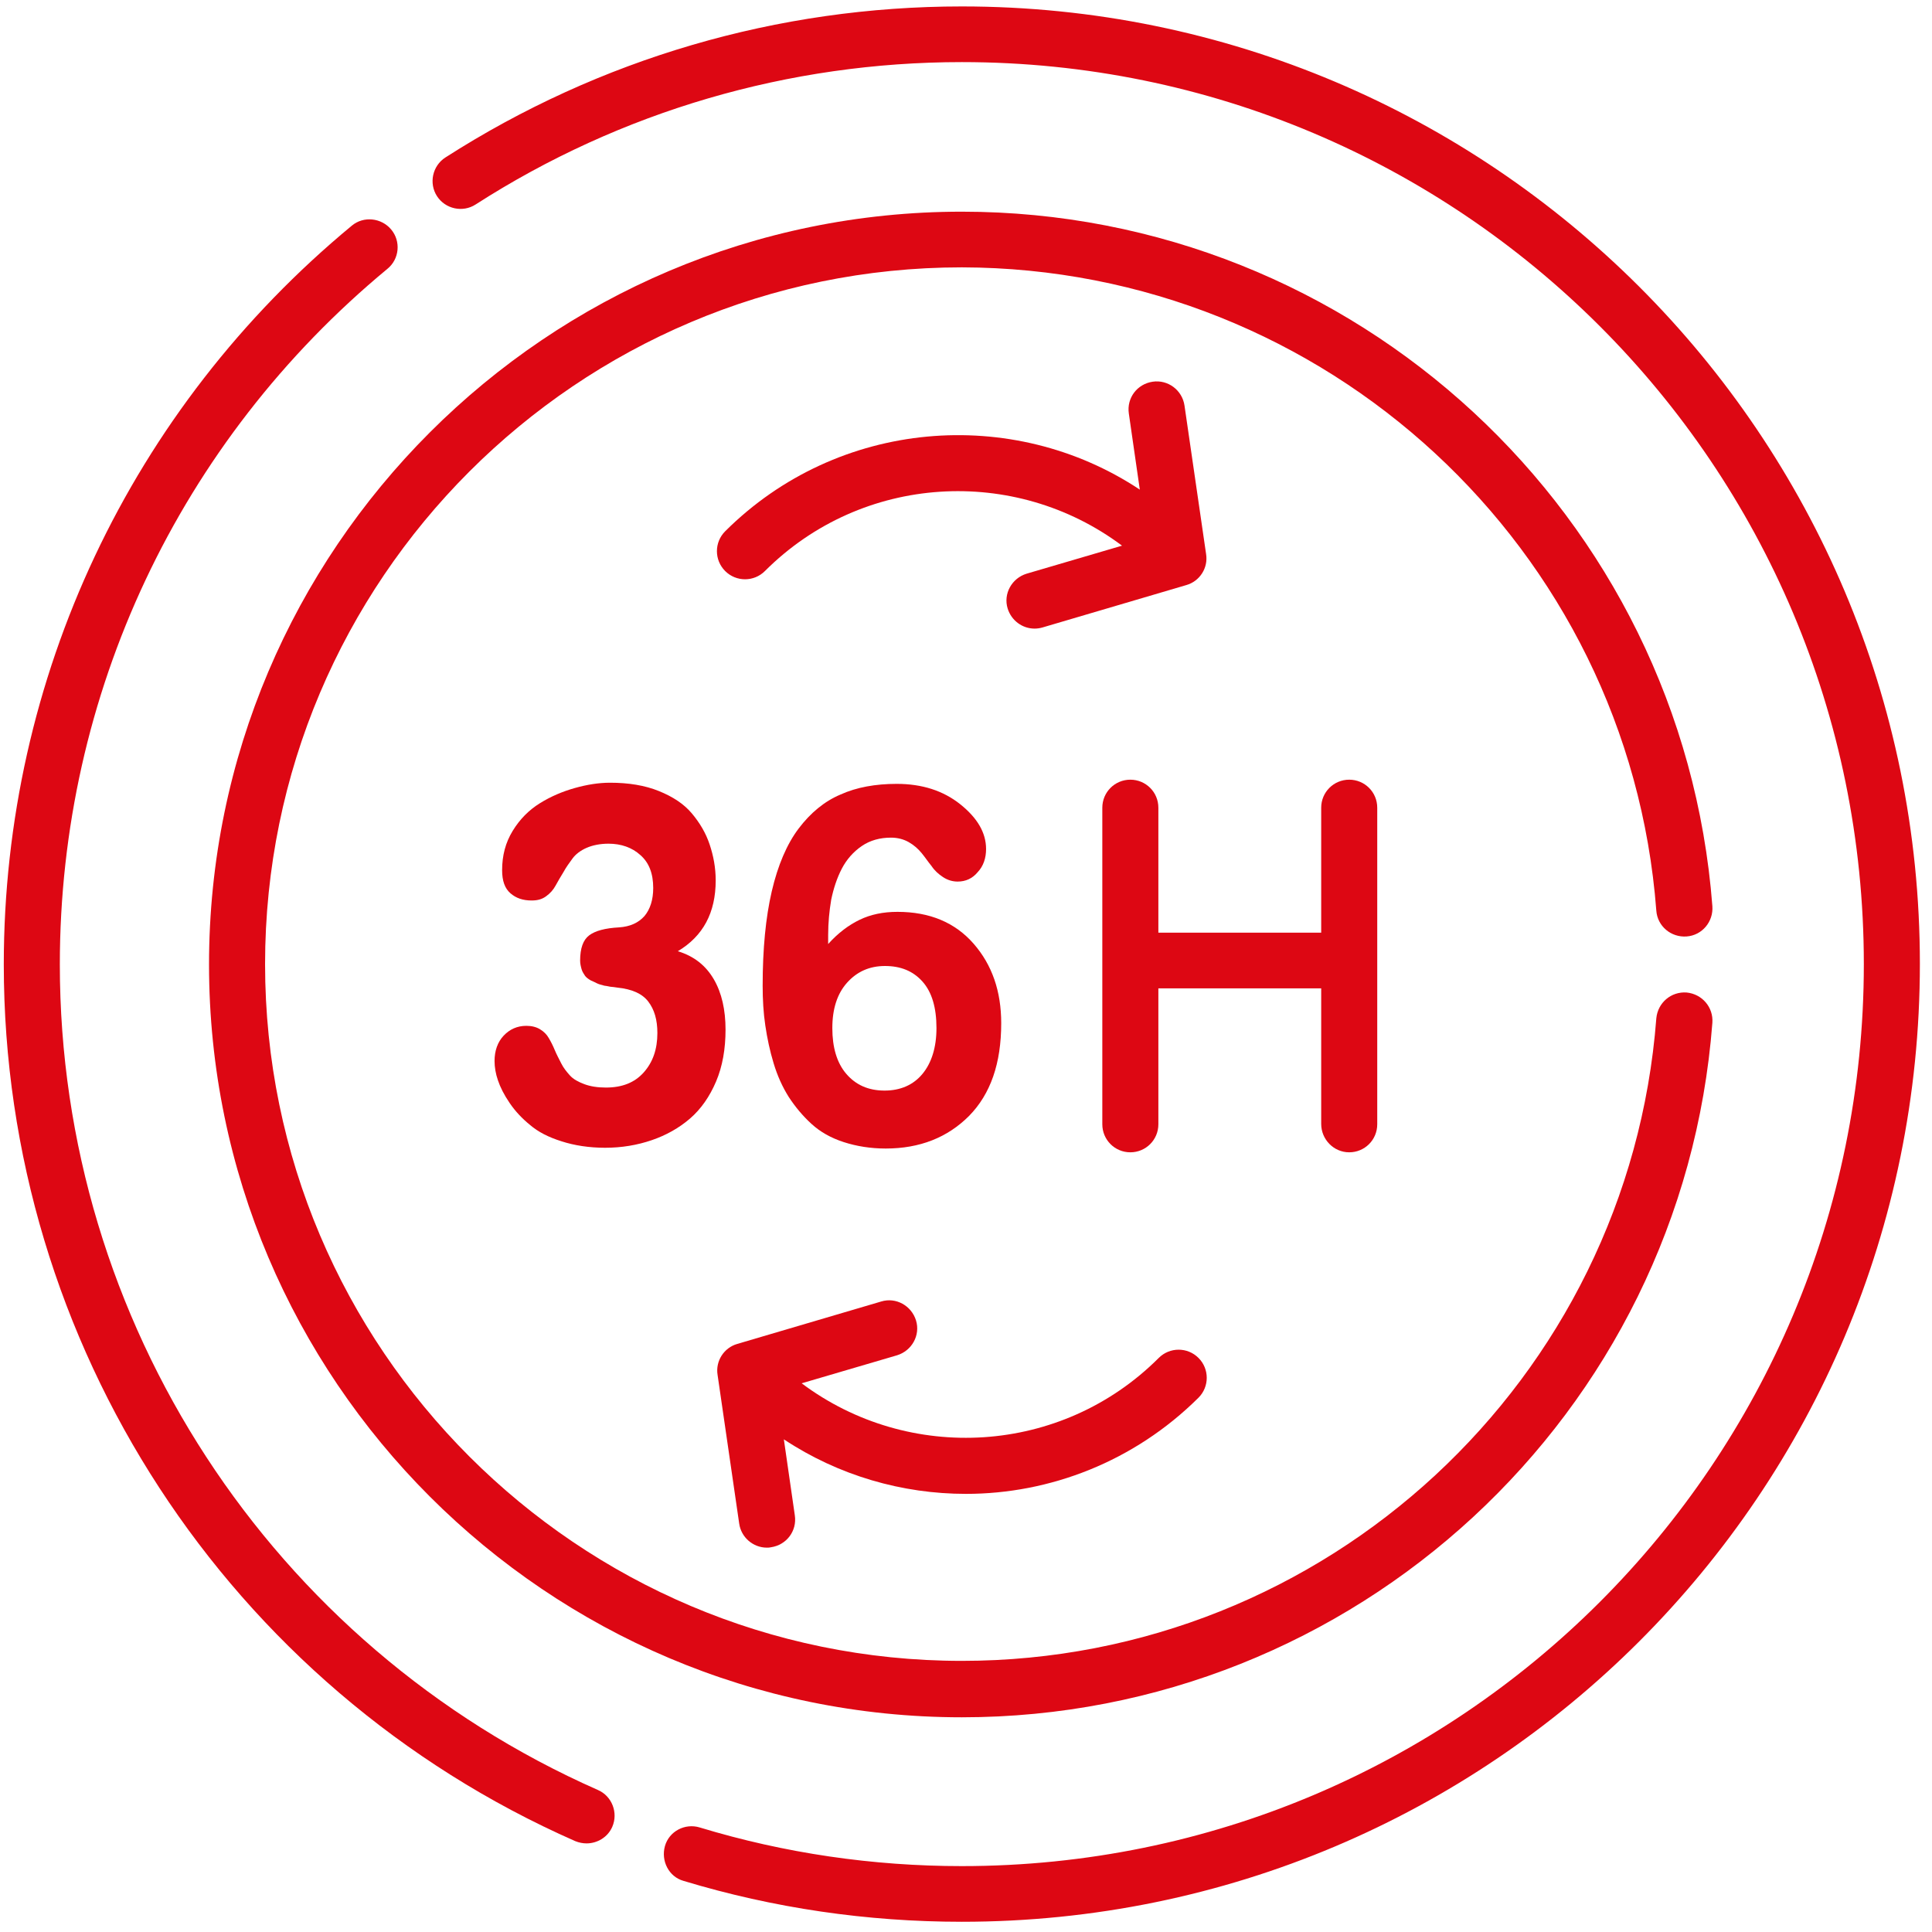
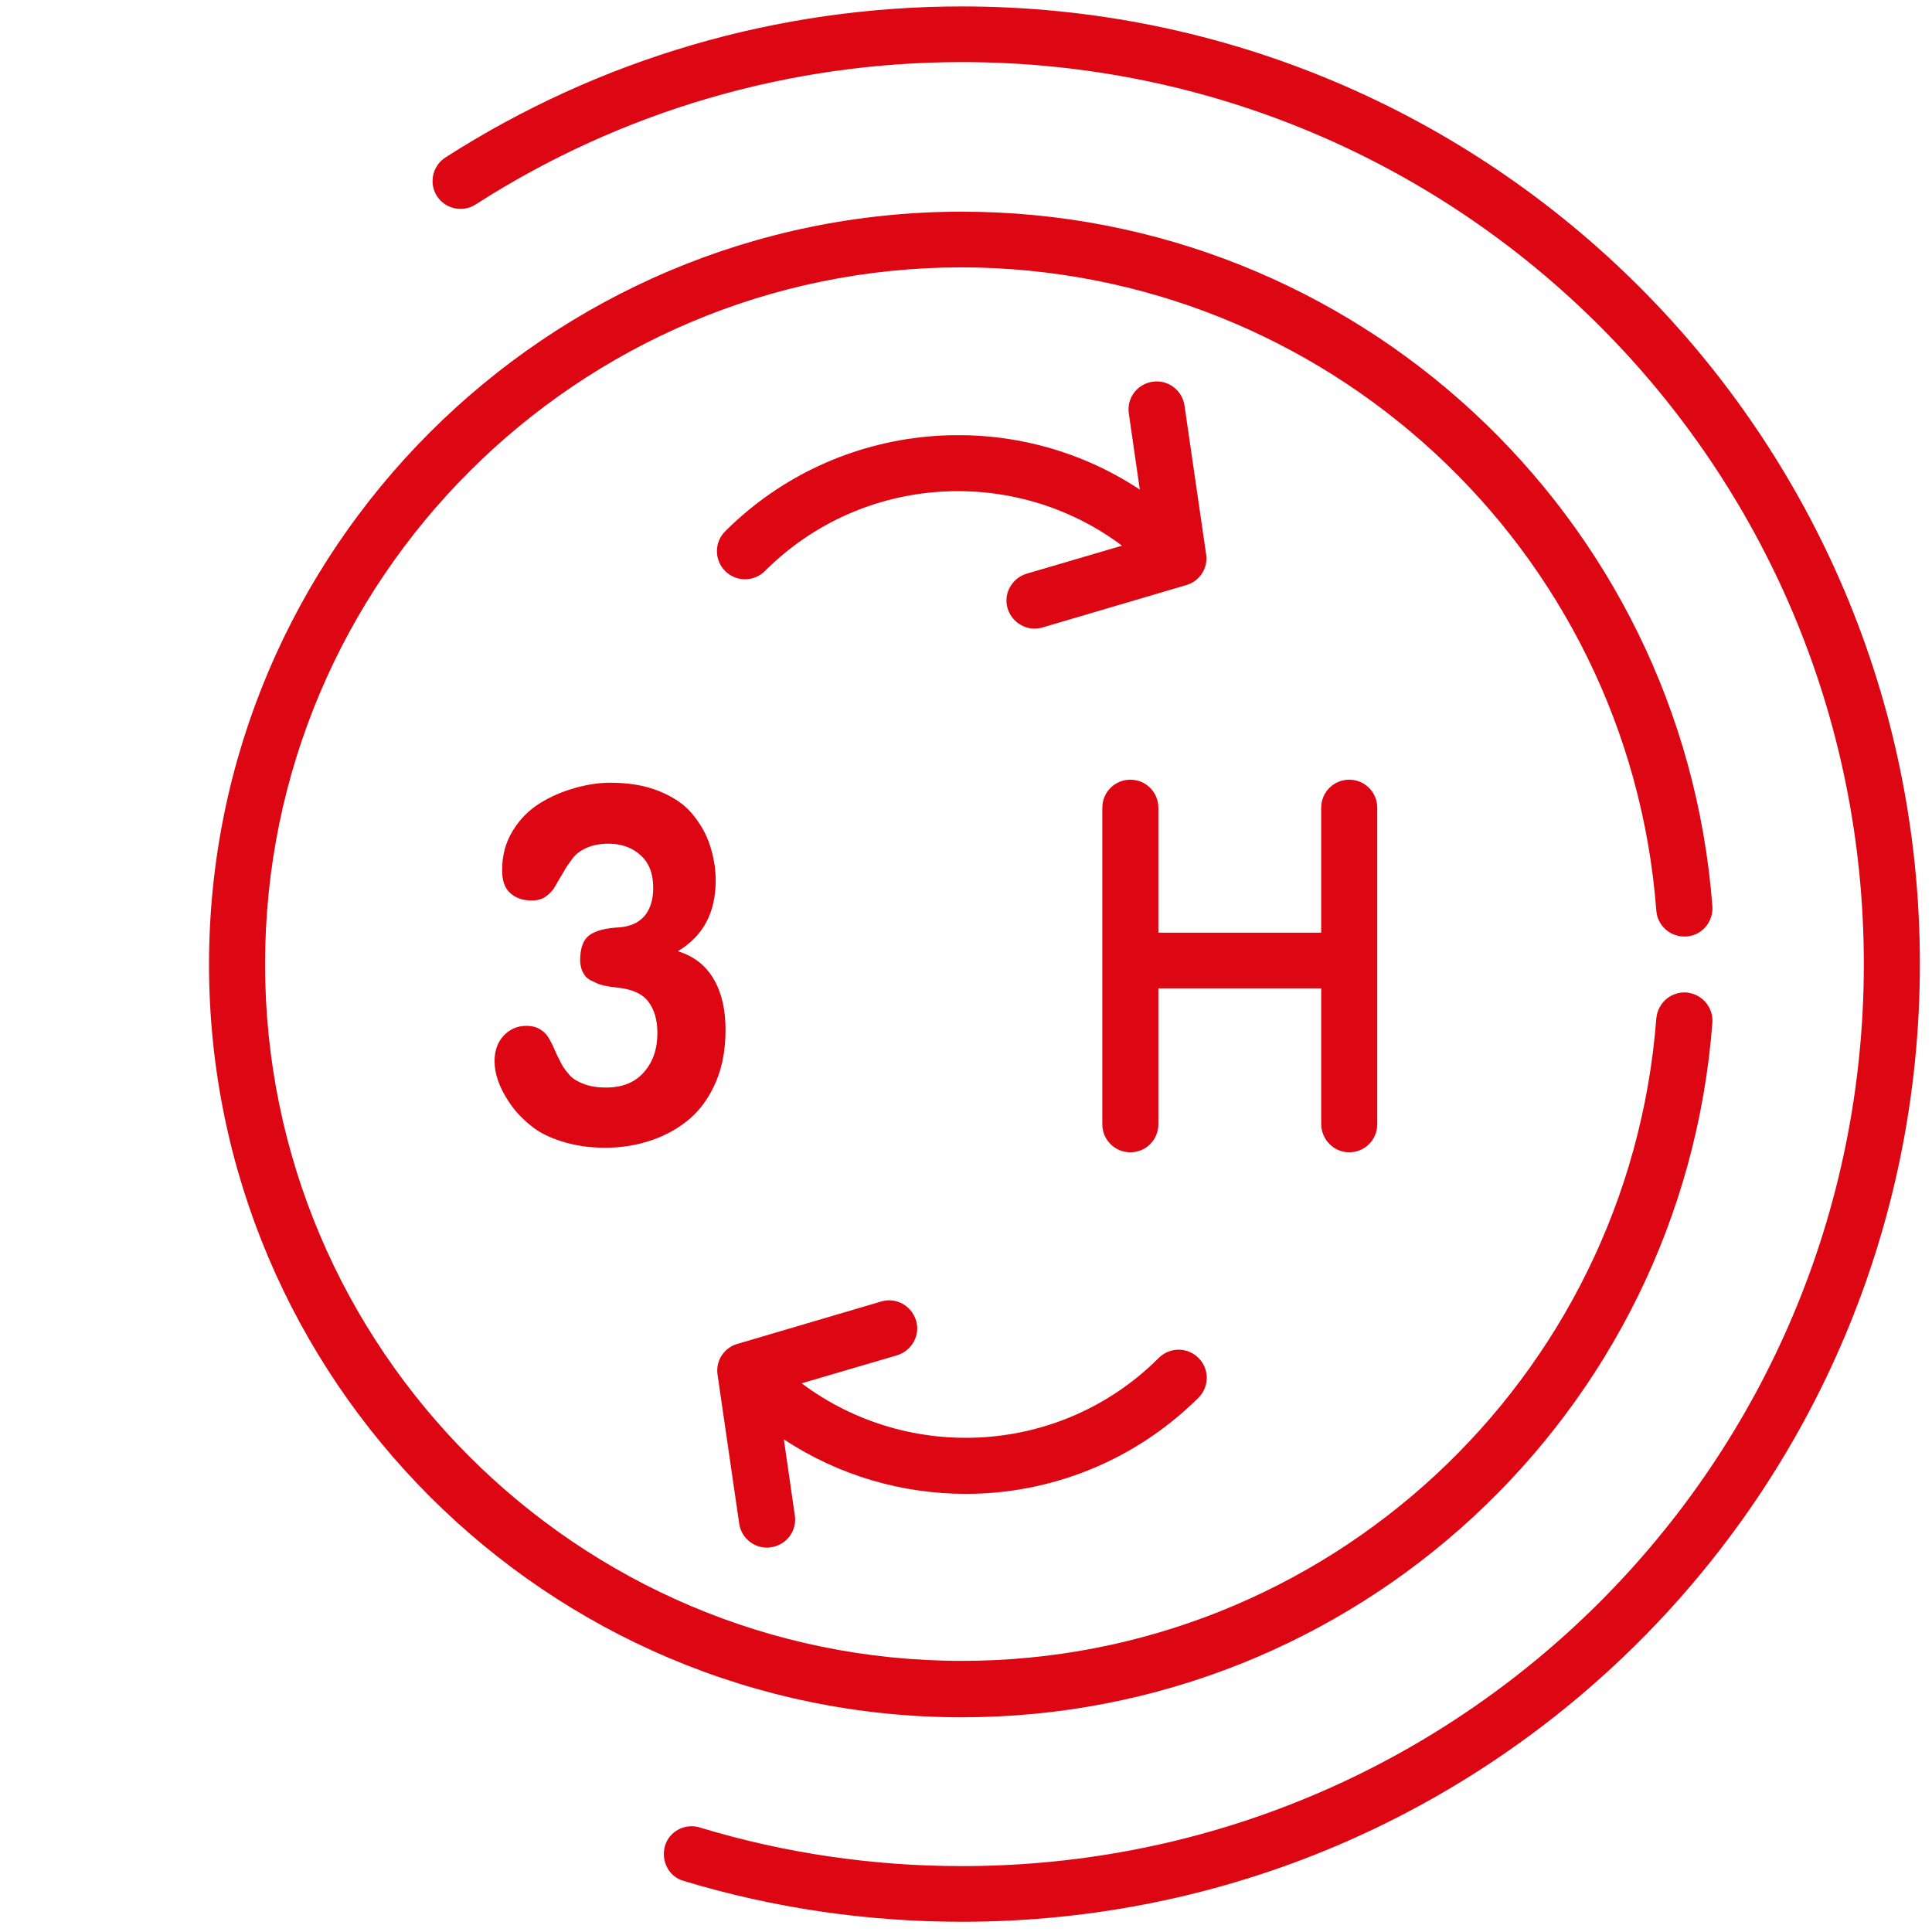
<svg xmlns="http://www.w3.org/2000/svg" version="1.1" id="Capa_1" x="0px" y="0px" viewBox="0 0 510.2 510.2" style="enable-background:new 0 0 510.2 510.2;" xml:space="preserve">
  <style type="text/css">
	.st0{fill:#DD0713;}
</style>
  <g>
    <path class="st0" d="M437.4,240.5c0.3,4.1,3.9,7.1,8,6.8c4.1-0.3,7.1-3.9,6.8-8C444.3,136,357.9,55.9,254,55.9   c-109.6,0-198.8,89.2-198.8,198.8c0,109.6,89.2,198.8,198.8,198.8c103.7,0,190.3-79.9,198.2-183.4c0.3-4.1-2.7-7.6-6.8-8   c-4.1-0.3-7.6,2.7-8,6.8c-7.3,95.5-87.2,169.7-183.4,169.7c-101.4,0-184-82.5-184-184s82.5-184,184-184   C349.9,70.8,430.1,144.6,437.4,240.5L437.4,240.5z" />
    <path class="st0" d="M254,1.7c-48.6,0-95.7,13.8-136.4,39.9c-3.4,2.2-4.4,6.8-2.2,10.2c2.2,3.4,6.8,4.4,10.2,2.2   c38.3-24.6,82.7-37.6,128.4-37.6c131.6,0,238.2,106.5,238.2,238.2c0,131.6-106.5,238.2-238.2,238.2c-23.5,0-46.8-3.4-69.2-10.2   c-3.9-1.2-8.1,1-9.2,4.9s1,8.1,4.9,9.2c23.8,7.2,48.5,10.8,73.5,10.8c139.8,0,253-113.2,253-253C507,114.9,393.8,1.7,254,1.7   L254,1.7z" />
-     <path class="st0" d="M157.9,472.7C71.6,434.6,15.8,349,15.8,254.7c0-71.3,31.5-138.2,86.5-183.7c3.2-2.6,3.6-7.3,1-10.4   s-7.3-3.6-10.4-1C34.5,107.9,1,179,1,254.7c0,100.2,59.2,191.1,150.9,231.5c1,0.4,2,0.6,3,0.6c2.8,0,5.6-1.6,6.8-4.4   C163.3,478.7,161.6,474.3,157.9,472.7L157.9,472.7z" />
    <path class="st0" d="M356.3,304.3c4.1,0,7.4-3.3,7.4-7.4v-83.6c0-4.1-3.3-7.4-7.4-7.4s-7.4,3.3-7.4,7.4v33h-43v-33   c0-4.1-3.3-7.4-7.4-7.4c-4.1,0-7.4,3.3-7.4,7.4v83.6c0,4.1,3.3,7.4,7.4,7.4c4.1,0,7.4-3.3,7.4-7.4V261h43v35.8   C348.9,300.9,352.2,304.3,356.3,304.3z" />
    <path class="st0" d="M191.5,140.3c-2.9,2.9-2.9,7.6,0,10.5c2.9,2.9,7.6,2.9,10.5,0c25.7-25.7,66-27.9,94.3-6.7l-25.2,7.4   c-3.9,1.2-6.2,5.3-5,9.2c1,3.2,3.9,5.3,7.1,5.3c0.7,0,1.4-0.1,2.1-0.3l38-11.2c3.5-1,5.8-4.5,5.2-8.2l-5.7-39.2   c-0.6-4.1-4.4-6.9-8.4-6.3c-4.1,0.6-6.9,4.3-6.3,8.4l2.9,20.1C267.4,107,221.3,110.6,191.5,140.3z" />
    <path class="st0" d="M316.5,369.1c2.9-2.9,2.9-7.6,0-10.5c-2.9-2.9-7.6-2.9-10.5,0c-25.7,25.7-66,27.9-94.3,6.7l25.2-7.4   c3.9-1.2,6.2-5.3,5-9.2c-1.2-3.9-5.3-6.2-9.2-5l-38,11.2c-3.5,1-5.8,4.5-5.2,8.2l5.7,39.2c0.5,3.7,3.7,6.4,7.3,6.4   c0.4,0,0.7,0,1.1-0.1c4.1-0.6,6.9-4.3,6.3-8.4l-2.9-20.1c14.5,9.6,31.3,14.4,48.1,14.4C277.2,394.5,299.5,386,316.5,369.1   L316.5,369.1z" />
  </g>
  <path class="st0" d="M130.6,280.2c0-2.7,0.8-5,2.4-6.7c1.6-1.7,3.6-2.6,6-2.6c1.4,0,2.6,0.3,3.6,0.9c1,0.6,1.8,1.4,2.3,2.3  c0.6,1,1.1,2,1.6,3.2s1.1,2.3,1.7,3.5s1.4,2.2,2.3,3.2c0.9,1,2.2,1.7,3.8,2.3c1.6,0.6,3.5,0.9,5.7,0.9c4.3,0,7.6-1.3,10-4  s3.6-6.1,3.6-10.4c0-3.5-0.8-6.2-2.4-8.3c-1.6-2.1-4.3-3.3-8.2-3.7c-0.7-0.1-1.3-0.2-1.6-0.2c-0.3,0-0.9-0.2-1.8-0.3  c-0.8-0.2-1.5-0.4-1.9-0.6c-0.4-0.2-1-0.5-1.7-0.8c-0.7-0.4-1.2-0.8-1.5-1.2c-0.3-0.5-0.7-1-0.9-1.7s-0.4-1.5-0.4-2.3  c0-3.3,0.8-5.5,2.4-6.7c1.6-1.2,4.2-1.9,7.9-2.1c2.9-0.2,5.1-1.2,6.7-3c1.5-1.8,2.3-4.3,2.3-7.4c0-3.8-1.1-6.7-3.4-8.7  c-2.2-2-5.1-3-8.4-3c-2.2,0-4.2,0.4-5.8,1.1s-2.9,1.7-3.7,2.8c-0.8,1.1-1.7,2.3-2.4,3.6c-0.8,1.3-1.5,2.5-2.1,3.6  c-0.6,1.1-1.4,2-2.5,2.8c-1.1,0.8-2.3,1.1-3.8,1.1c-2.3,0-4.1-0.6-5.6-1.9c-1.5-1.3-2.2-3.3-2.2-6.1c0-3.9,0.9-7.3,2.8-10.4  c1.9-3.1,4.3-5.5,7.2-7.3c2.9-1.8,6-3.1,9.2-4c3.2-0.9,6.3-1.4,9.3-1.4c4.9,0,9.2,0.7,12.9,2.2c3.7,1.5,6.6,3.4,8.7,5.9  c2.1,2.5,3.7,5.2,4.7,8.2c1,3,1.6,6.1,1.6,9.5c0,8.5-3.3,14.7-10,18.7c4.3,1.3,7.4,3.8,9.5,7.4c2.1,3.6,3.1,8.1,3.1,13.3  c0,5.1-0.8,9.7-2.5,13.7c-1.7,4-4,7.3-6.9,9.8c-2.9,2.5-6.3,4.4-10.1,5.7c-3.8,1.3-7.9,2-12.3,2c-4.2,0-8.1-0.6-11.5-1.7  c-3.5-1.1-6.2-2.5-8.3-4.3c-2.1-1.7-3.9-3.6-5.4-5.8s-2.5-4.2-3.1-6C130.9,283.6,130.6,281.8,130.6,280.2z" />
-   <path class="st0" d="M218.7,246.9v2.4c2.6-2.9,5.4-5,8.3-6.4c2.9-1.4,6.2-2.1,10-2.1c8.5,0,15.2,2.8,20.1,8.4  c4.9,5.6,7.3,12.6,7.3,21c0,10.6-2.8,18.7-8.5,24.5c-5.7,5.7-13,8.6-22,8.6c-4,0-7.7-0.6-11.1-1.7s-6.2-2.7-8.5-4.8  c-2.3-2.1-4.3-4.5-6-7.1c-1.7-2.7-3-5.6-4-8.9c-1-3.3-1.7-6.6-2.2-10c-0.5-3.3-0.7-6.9-0.7-10.5c0-9.7,0.8-18,2.4-24.9  s4-12.5,7.1-16.6s6.8-7.2,11.1-9c4.2-1.9,9.2-2.8,14.8-2.8c6.7,0,12.3,1.8,16.8,5.4c4.5,3.6,6.8,7.5,6.8,11.8c0,2.4-0.7,4.5-2.2,6.1  c-1.4,1.7-3.2,2.5-5.3,2.5c-1.4,0-2.7-0.4-3.9-1.2c-1.2-0.8-2.2-1.7-3-2.9c-0.9-1.1-1.7-2.3-2.6-3.4c-0.9-1.1-2-2.1-3.4-2.9  s-3-1.2-4.7-1.2c-2.9,0-5.5,0.7-7.7,2.2c-2.2,1.5-4,3.5-5.3,6c-1.3,2.5-2.2,5.3-2.8,8.2C219,240.6,218.7,243.7,218.7,246.9z   M223.7,259.5c-2.6,2.9-3.9,6.9-3.9,12s1.2,9.2,3.7,12.1c2.5,2.9,5.8,4.4,10.1,4.4c4.2,0,7.6-1.5,10-4.4c2.4-2.9,3.7-7,3.7-12.1  c0-5.4-1.2-9.5-3.7-12.3c-2.5-2.8-5.8-4.1-9.9-4.1C229.6,255.1,226.3,256.6,223.7,259.5z" />
</svg>